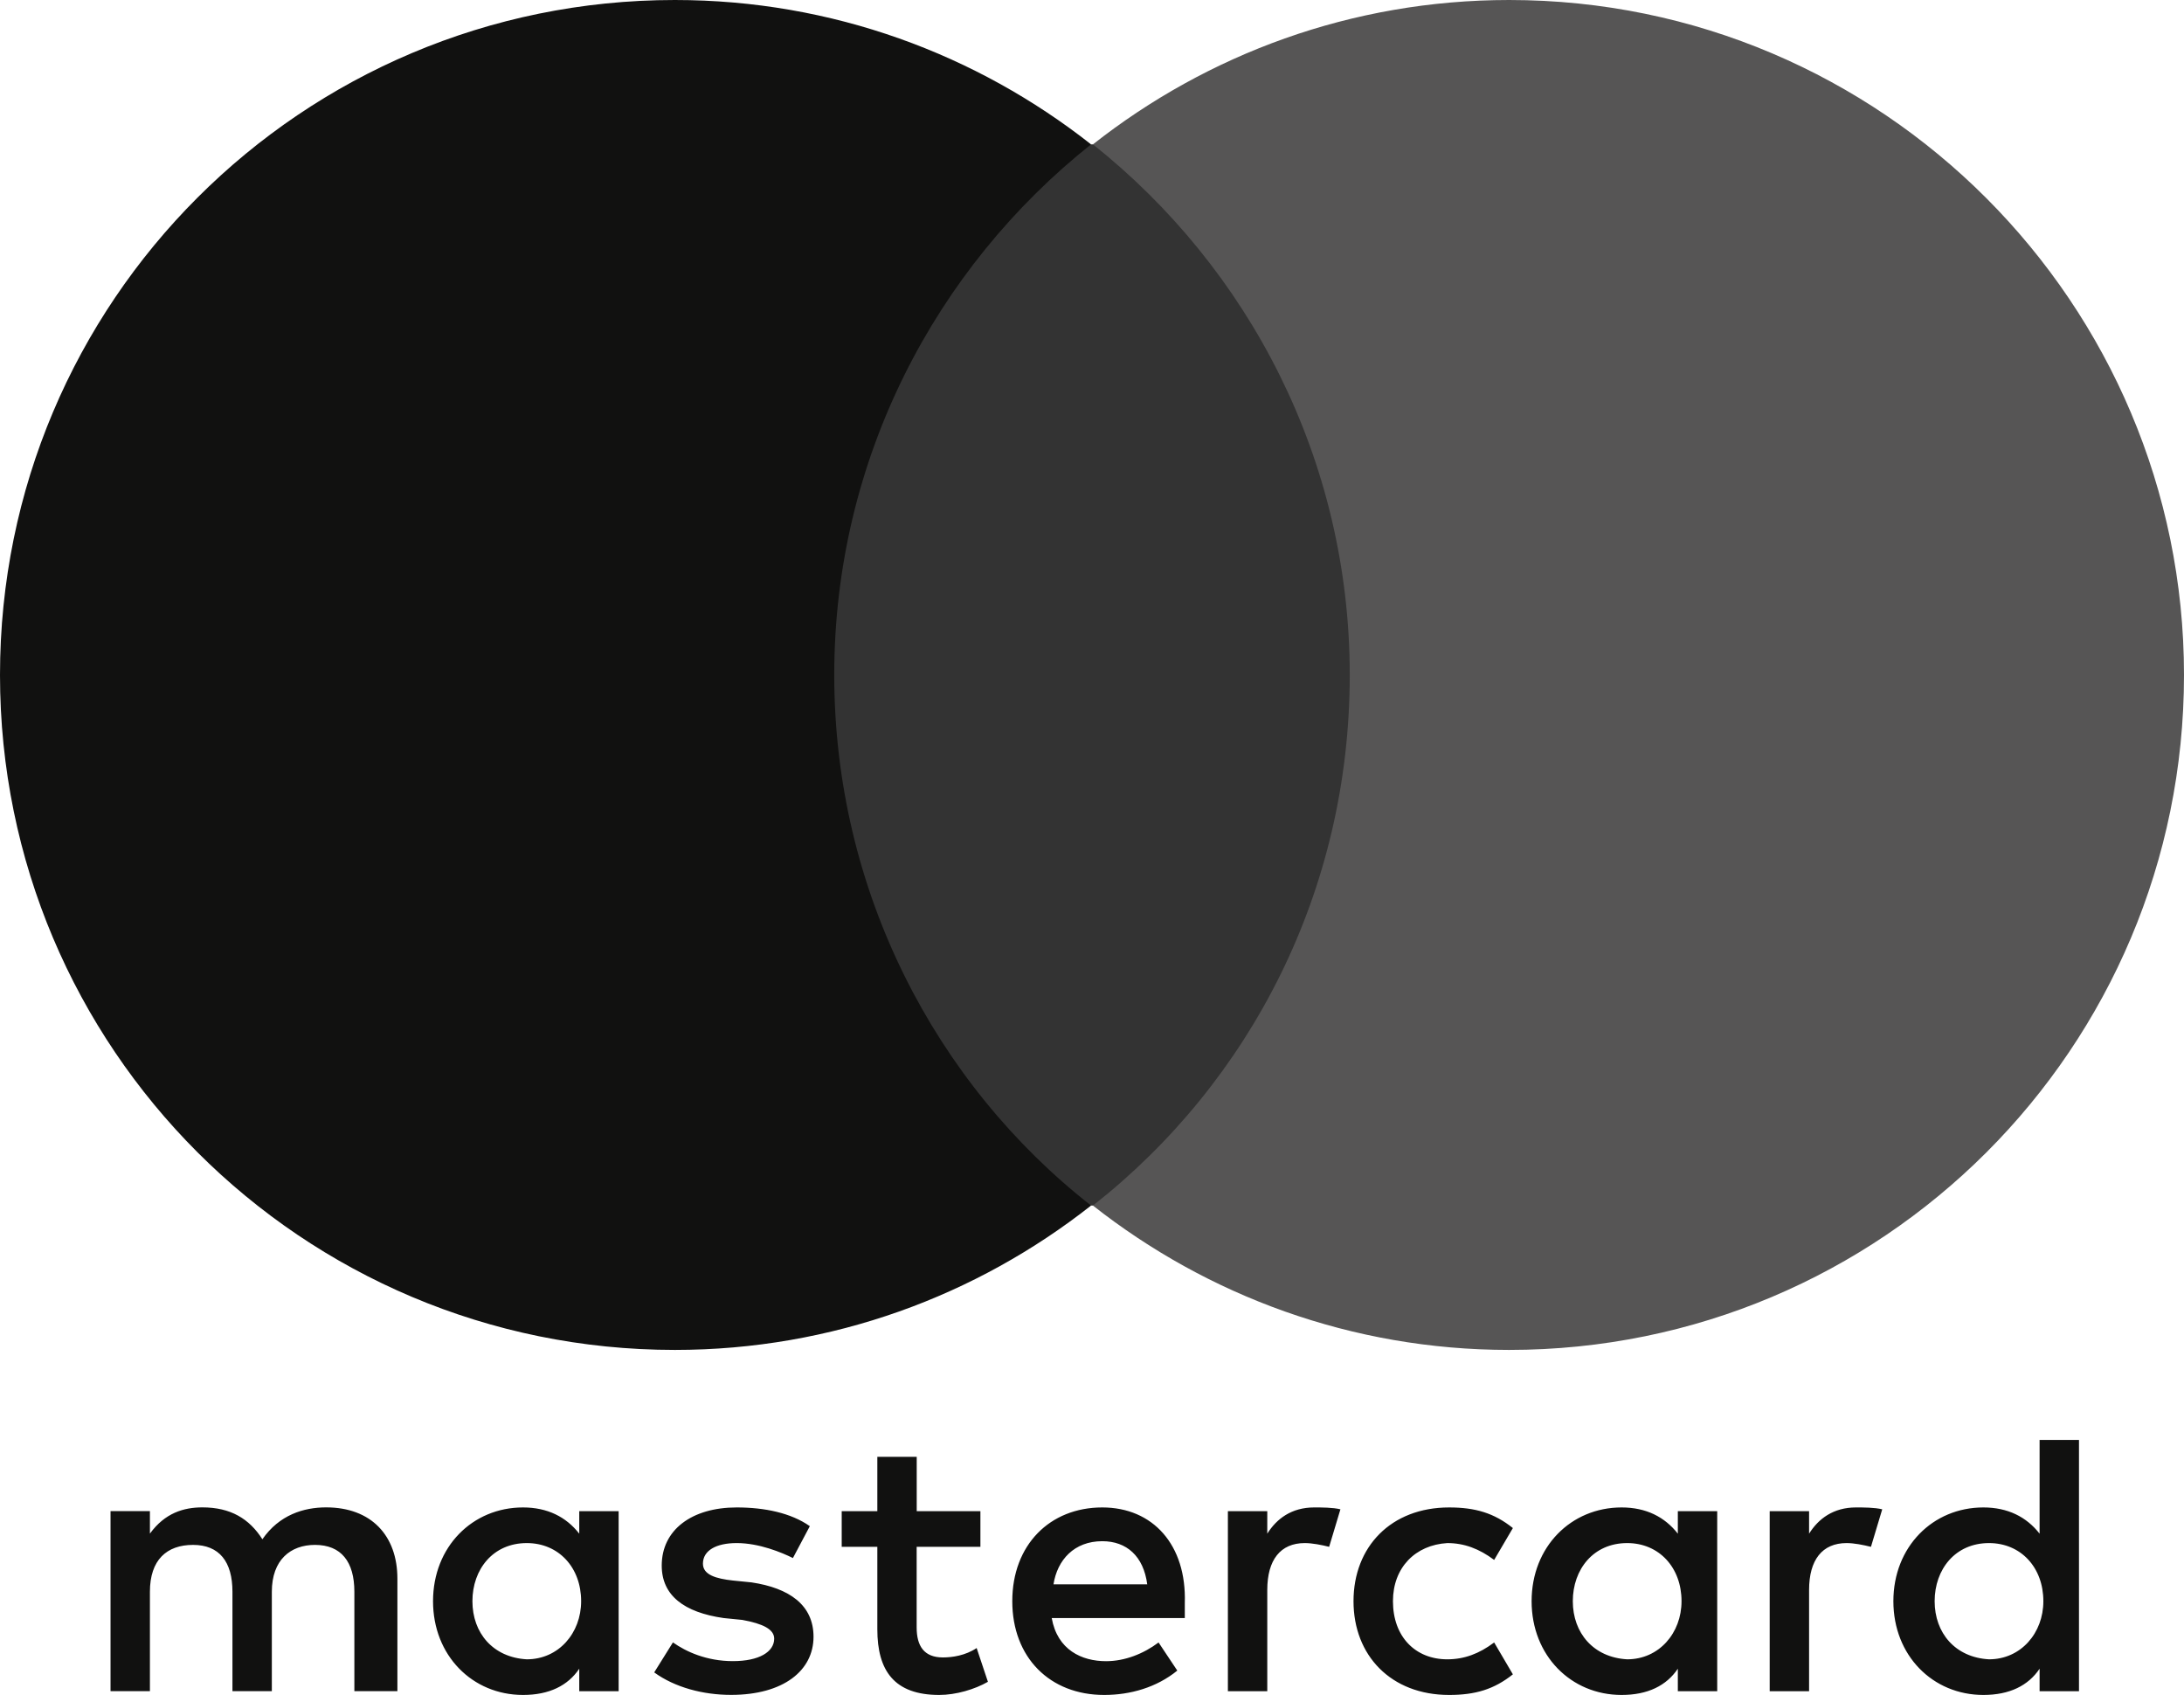
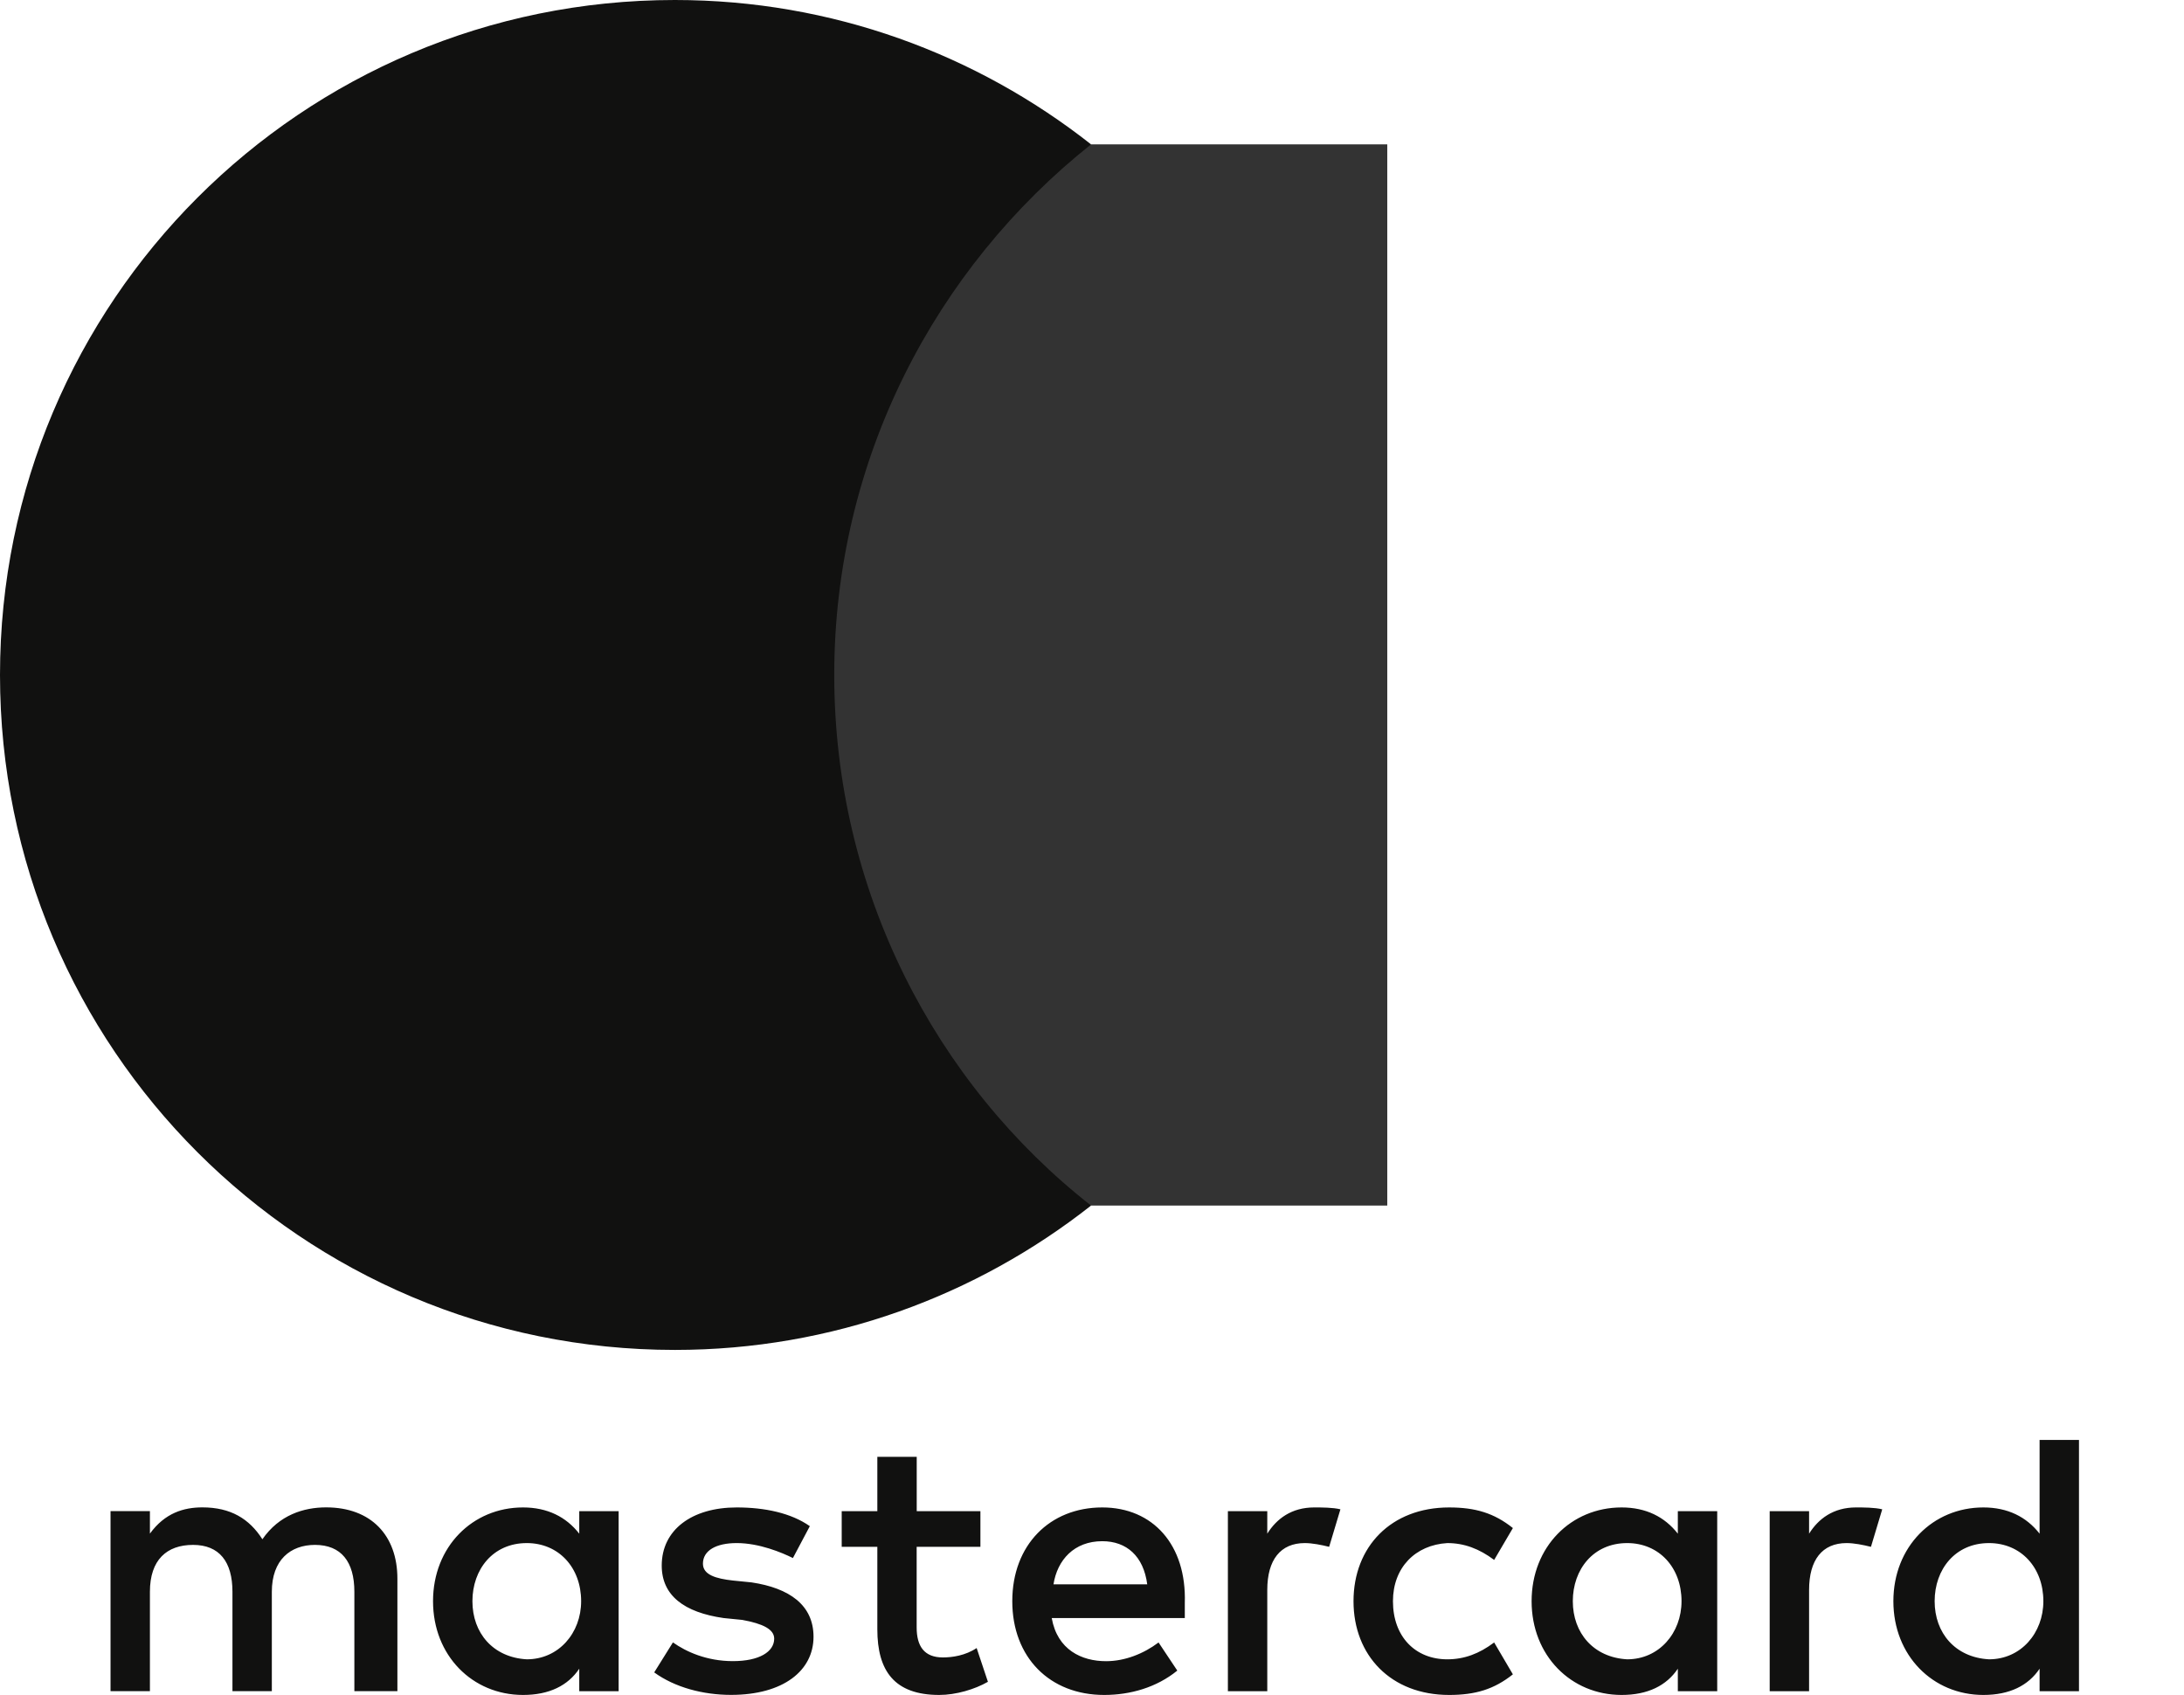
<svg xmlns="http://www.w3.org/2000/svg" version="1.1" id="katman_1" x="0px" y="0px" width="360.41px" height="279.66px" viewBox="0 0 360.41 279.66" style="enable-background:new 0 0 360.41 279.66;" xml:space="preserve">
  <style type="text/css">
	.st0{fill:#111110;}
	.st1{fill:#565555;}
	.st2{fill:#333333;}
	.st3{fill:#777777;}
</style>
  <g>
    <path class="st0" d="M65.58,279.04v-18.56c0-7.12-4.33-11.76-11.76-11.76c-3.71,0-7.73,1.24-10.52,5.26   c-2.17-3.4-5.26-5.26-9.9-5.26c-3.09,0-6.19,0.93-8.66,4.33v-3.71h-6.5v29.7h6.5v-16.4c0-5.26,2.78-7.73,7.12-7.73   s6.5,2.78,6.5,7.73v16.4h6.5v-16.4c0-5.26,3.09-7.73,7.12-7.73c4.33,0,6.5,2.78,6.5,7.73v16.4H65.58L65.58,279.04z M161.8,249.35   h-10.52v-8.97h-6.5v8.97h-5.88v5.88h5.88v13.61c0,6.81,2.78,10.83,10.21,10.83c2.78,0,5.88-0.93,8.04-2.17l-1.86-5.57   c-1.86,1.24-4.02,1.55-5.57,1.55c-3.09,0-4.33-1.86-4.33-4.95v-13.3h10.52V249.35L161.8,249.35z M216.86,248.73   c-3.71,0-6.19,1.86-7.73,4.33v-3.71h-6.5v29.7h6.5v-16.71c0-4.95,2.17-7.73,6.19-7.73c1.24,0,2.78,0.31,4.02,0.62l1.86-6.19   C219.96,248.73,218.1,248.73,216.86,248.73L216.86,248.73L216.86,248.73z M133.64,251.82c-3.09-2.17-7.42-3.09-12.07-3.09   c-7.42,0-12.37,3.71-12.37,9.59c0,4.95,3.71,7.73,10.21,8.66l3.09,0.31c3.4,0.62,5.26,1.55,5.26,3.09c0,2.17-2.47,3.71-6.81,3.71   c-4.33,0-7.73-1.55-9.9-3.09l-3.09,4.95c3.4,2.47,8.04,3.71,12.68,3.71c8.66,0,13.61-4.02,13.61-9.59c0-5.26-4.02-8.04-10.21-8.97   l-3.09-0.31c-2.78-0.31-4.95-0.93-4.95-2.78c0-2.17,2.17-3.4,5.57-3.4c3.71,0,7.42,1.55,9.28,2.47L133.64,251.82L133.64,251.82z    M306.27,248.73c-3.71,0-6.19,1.86-7.73,4.33v-3.71h-6.5v29.7h6.5v-16.71c0-4.95,2.17-7.73,6.19-7.73c1.24,0,2.78,0.31,4.02,0.62   l1.86-6.19C309.36,248.73,307.51,248.73,306.27,248.73L306.27,248.73L306.27,248.73z M223.36,264.2c0,8.97,6.19,15.47,15.78,15.47   c4.33,0,7.42-0.93,10.52-3.4l-3.09-5.26c-2.47,1.86-4.95,2.78-7.73,2.78c-5.26,0-8.97-3.71-8.97-9.59c0-5.57,3.71-9.28,8.97-9.59   c2.78,0,5.26,0.93,7.73,2.78l3.09-5.26c-3.09-2.47-6.19-3.4-10.52-3.4C229.55,248.73,223.36,255.22,223.36,264.2L223.36,264.2   L223.36,264.2z M283.38,264.2v-14.85h-6.5v3.71c-2.17-2.78-5.26-4.33-9.28-4.33c-8.35,0-14.85,6.5-14.85,15.47   s6.5,15.47,14.85,15.47c4.33,0,7.42-1.55,9.28-4.33v3.71h6.5V264.2z M259.55,264.2c0-5.26,3.4-9.59,8.97-9.59   c5.26,0,8.97,4.02,8.97,9.59c0,5.26-3.71,9.59-8.97,9.59C262.96,273.48,259.55,269.45,259.55,264.2L259.55,264.2z M181.9,248.73   c-8.66,0-14.85,6.19-14.85,15.47c0,9.28,6.19,15.47,15.16,15.47c4.33,0,8.66-1.24,12.07-4.02l-3.09-4.64   c-2.47,1.86-5.57,3.09-8.66,3.09c-4.02,0-8.04-1.86-8.97-7.12h21.96v-2.47C195.83,254.91,190.26,248.73,181.9,248.73L181.9,248.73   L181.9,248.73z M181.9,254.3c4.02,0,6.81,2.47,7.42,7.12h-15.47C174.48,257.39,177.26,254.3,181.9,254.3L181.9,254.3z    M343.08,264.2v-26.61h-6.5v15.47c-2.17-2.78-5.26-4.33-9.28-4.33c-8.35,0-14.85,6.5-14.85,15.47s6.5,15.47,14.85,15.47   c4.33,0,7.42-1.55,9.28-4.33v3.71h6.5V264.2z M319.26,264.2c0-5.26,3.4-9.59,8.97-9.59c5.26,0,8.97,4.02,8.97,9.59   c0,5.26-3.71,9.59-8.97,9.59C322.66,273.48,319.26,269.45,319.26,264.2L319.26,264.2z M102.09,264.2v-14.85h-6.5v3.71   c-2.17-2.78-5.26-4.33-9.28-4.33c-8.35,0-14.85,6.5-14.85,15.47s6.5,15.47,14.85,15.47c4.33,0,7.42-1.55,9.28-4.33v3.71h6.5V264.2z    M77.96,264.2c0-5.26,3.4-9.59,8.97-9.59c5.26,0,8.97,4.02,8.97,9.59c0,5.26-3.71,9.59-8.97,9.59   C81.36,273.48,77.96,269.45,77.96,264.2z" />
    <rect x="131.48" y="23.82" class="st2" width="97.45" height="175.1" />
    <path class="st0" d="M137.67,111.37c0-35.58,16.71-67.13,42.38-87.55C161.18,8.97,137.36,0,111.37,0C49.81,0,0,49.81,0,111.37   s49.81,111.37,111.37,111.37c25.99,0,49.81-8.97,68.68-23.82C154.37,178.81,137.67,146.95,137.67,111.37z" />
-     <path class="st1" d="M360.41,111.37c0,61.56-49.81,111.37-111.37,111.37c-25.99,0-49.81-8.97-68.68-23.82   c25.99-20.42,42.38-51.97,42.38-87.55s-16.71-67.13-42.38-87.55C199.23,8.97,223.05,0,249.04,0C310.6,0,360.41,50.12,360.41,111.37   z" />
  </g>
</svg>